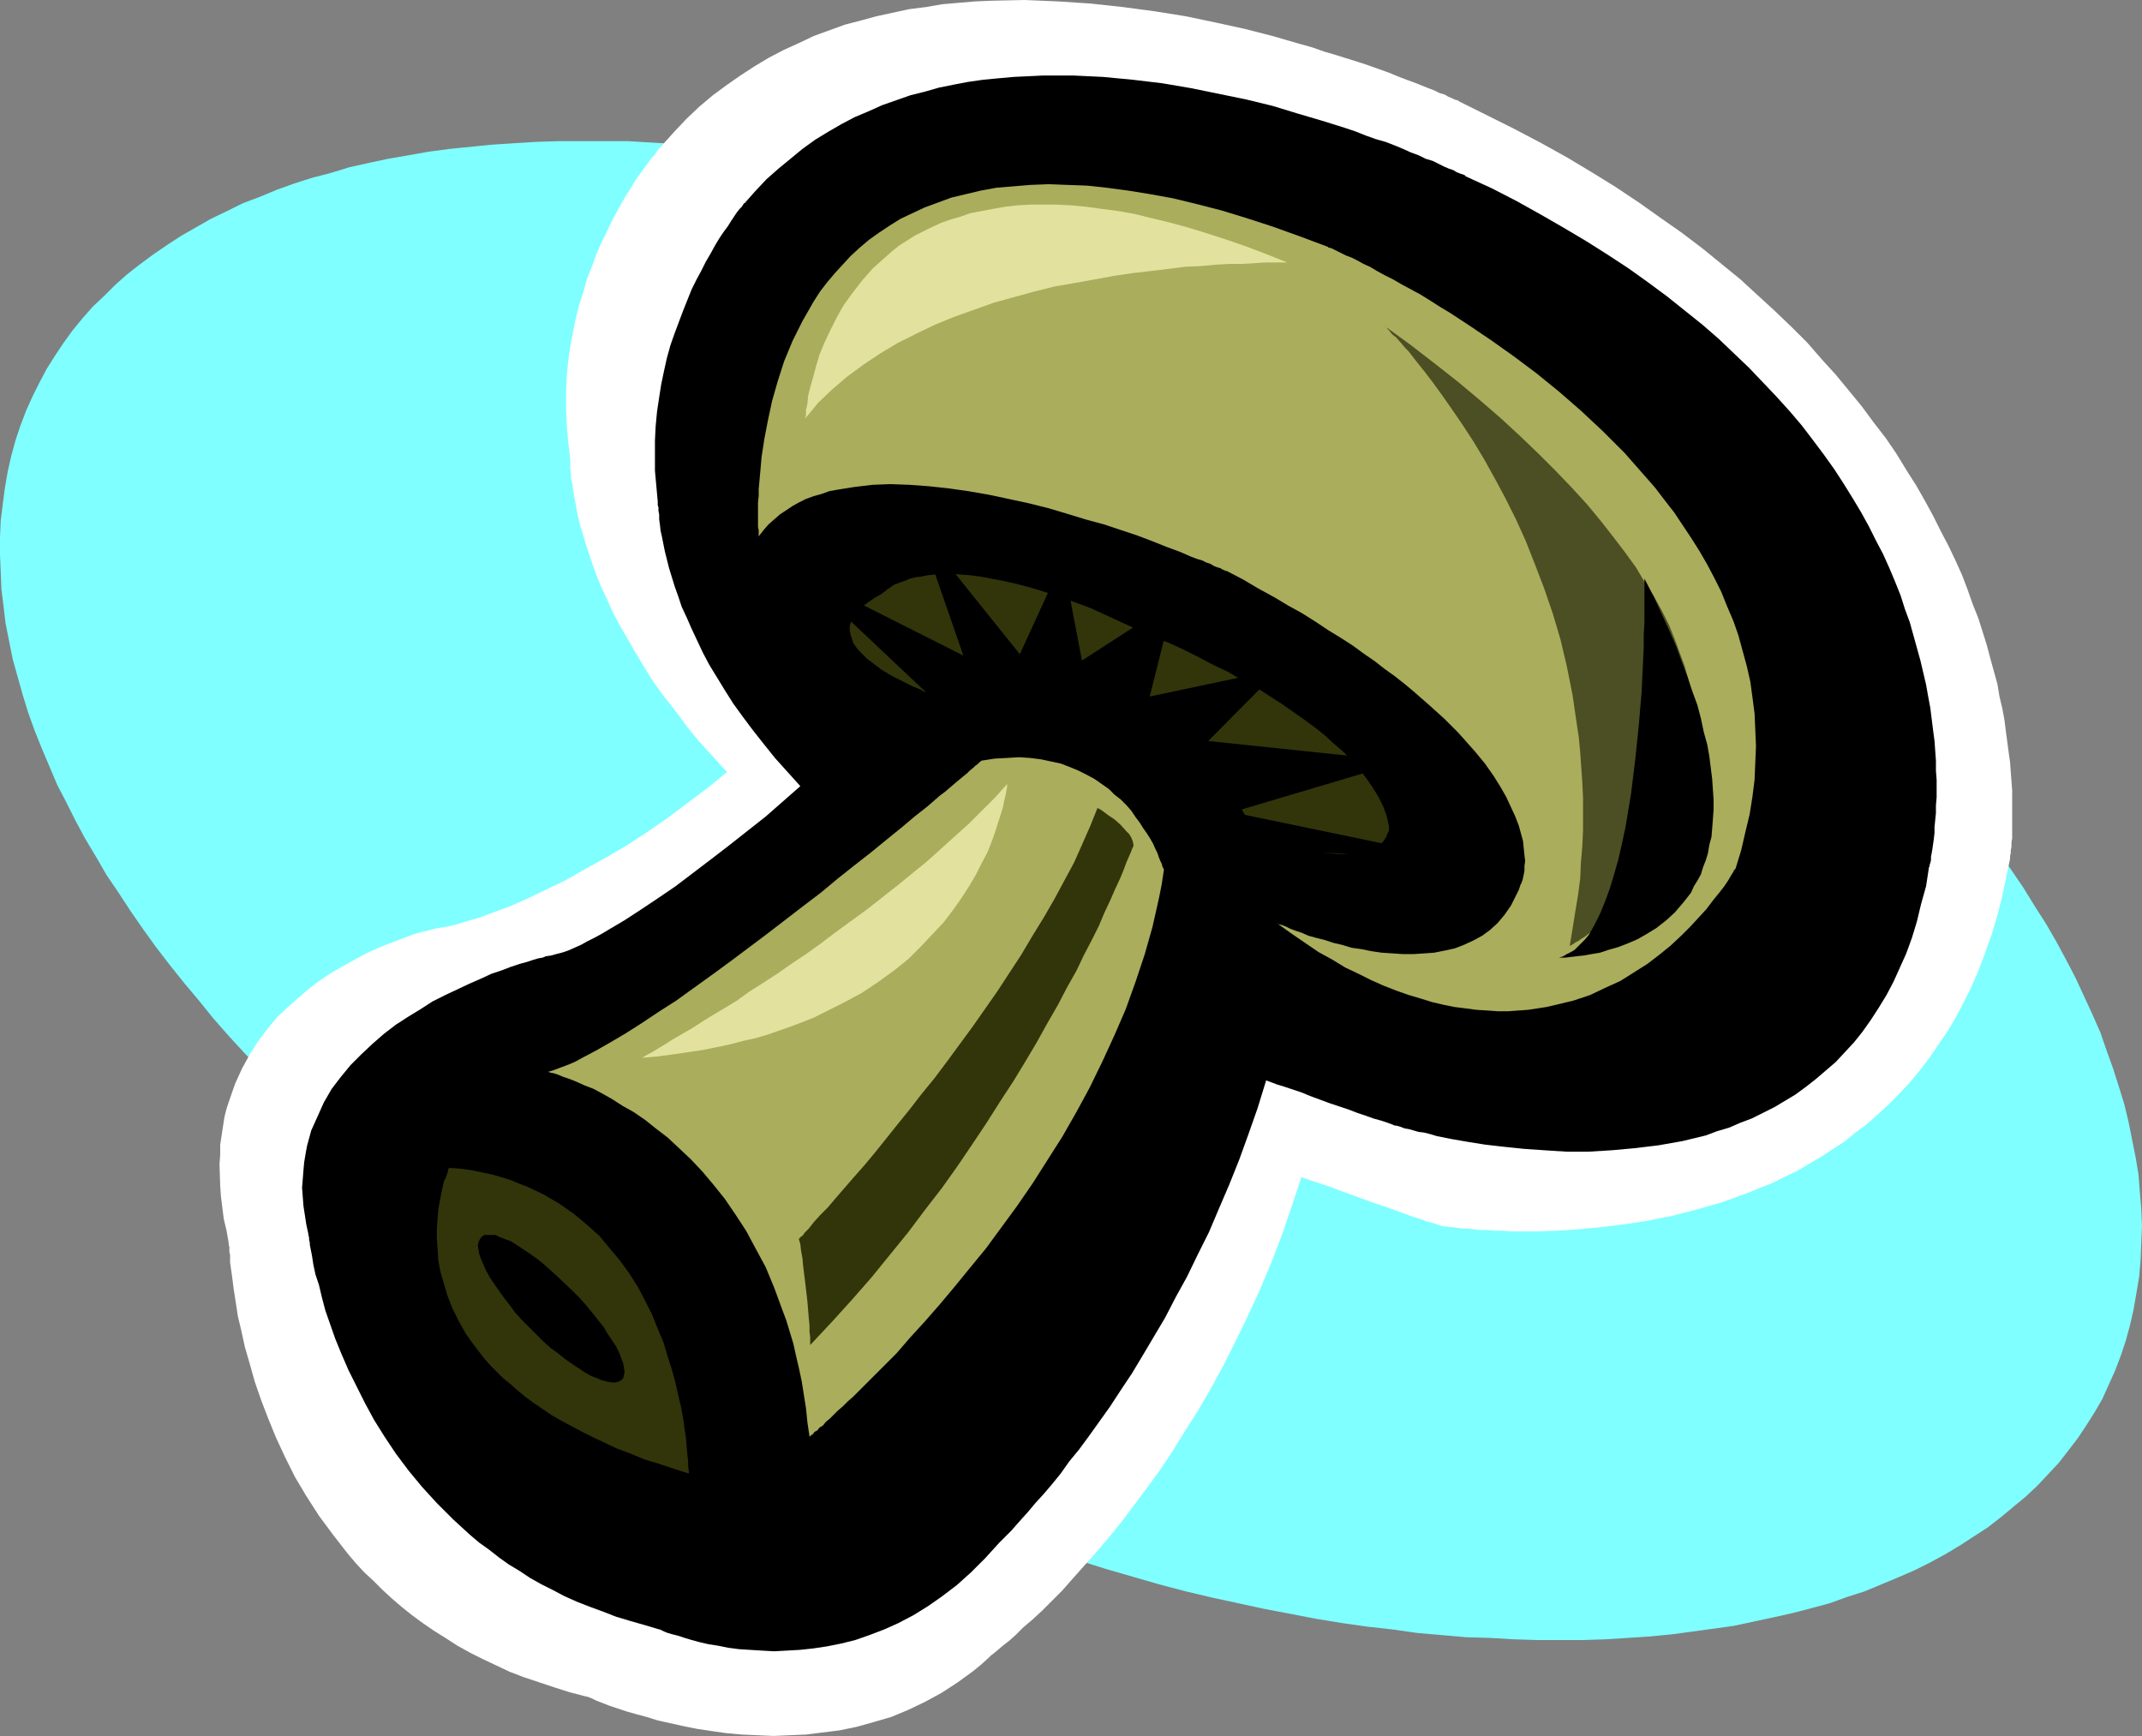
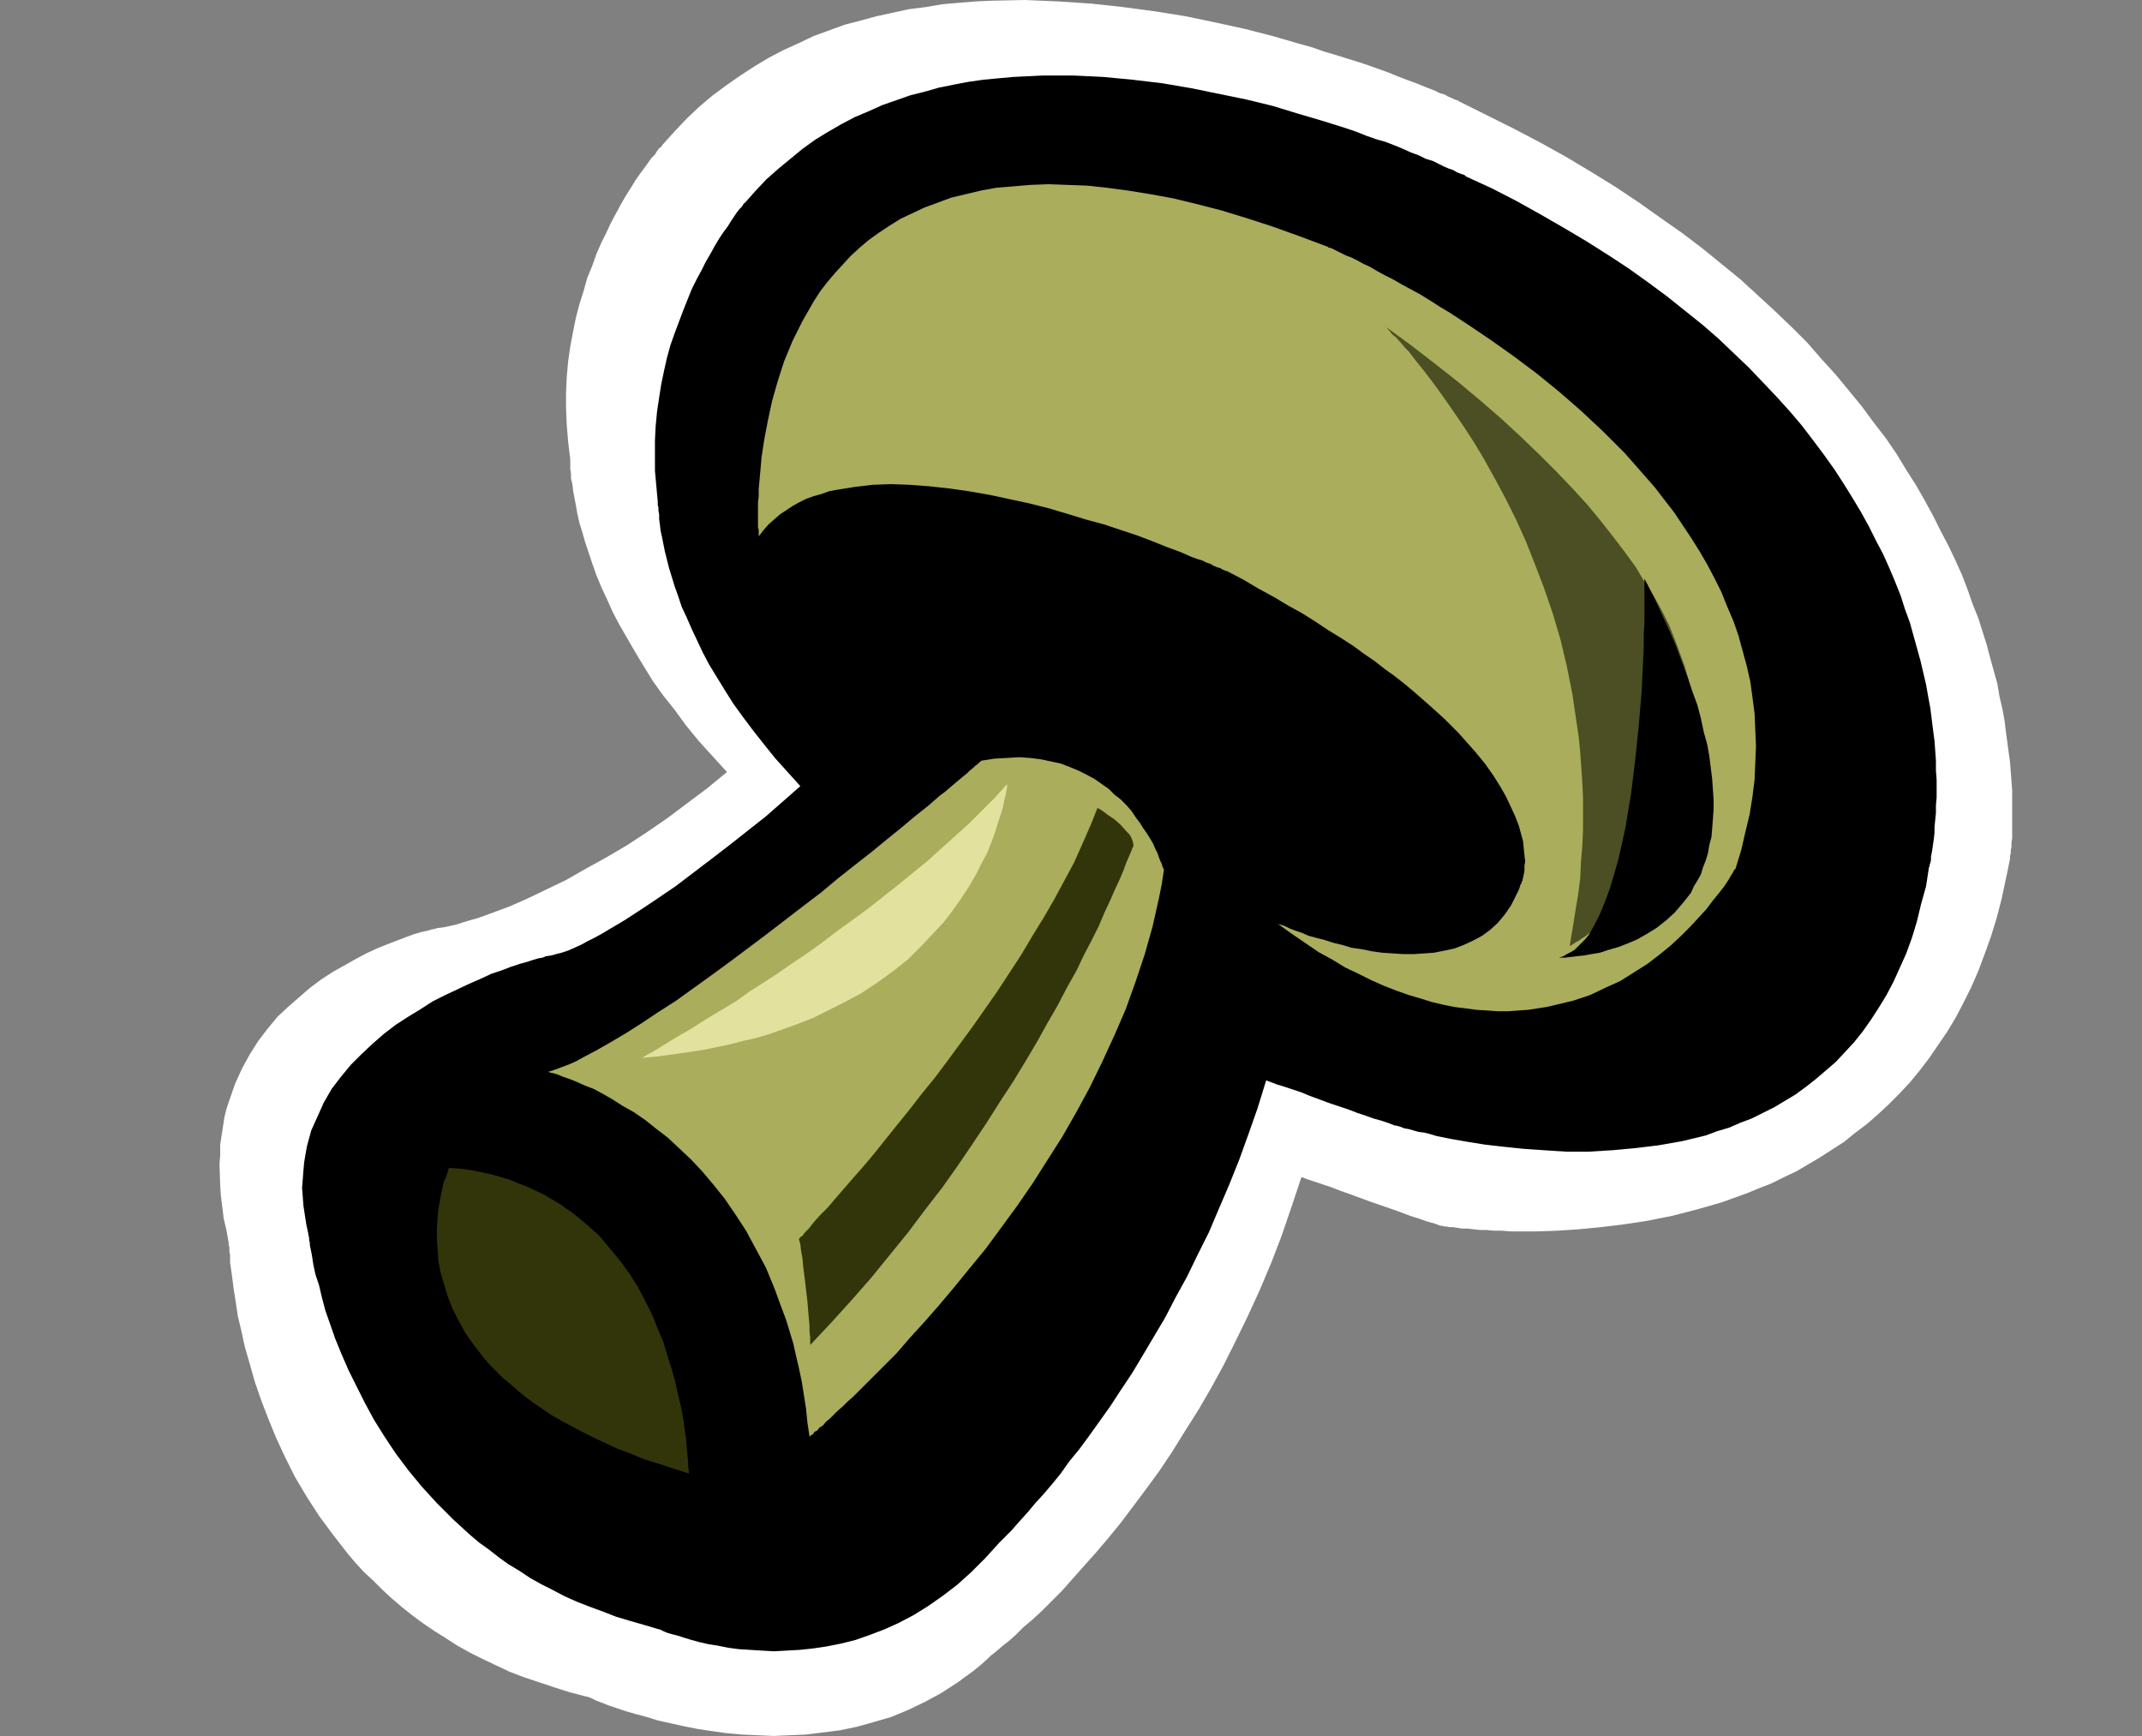
<svg xmlns="http://www.w3.org/2000/svg" xmlns:ns1="http://sodipodi.sourceforge.net/DTD/sodipodi-0.dtd" xmlns:ns2="http://www.inkscape.org/namespaces/inkscape" version="1.0" width="129.766mm" height="105.163mm" id="svg14" ns1:docname="Mushroom 02.wmf">
  <rect width="100%" height="100%" fill="#808080" stroke="none" />
  <ns1:namedview id="namedview14" pagecolor="#ffffff" bordercolor="#000000" borderopacity="0.25" ns2:showpageshadow="2" ns2:pageopacity="0.0" ns2:pagecheckerboard="0" ns2:deskcolor="#d1d1d1" ns2:document-units="mm" />
  <defs id="defs1">
    <pattern id="WMFhbasepattern" patternUnits="userSpaceOnUse" width="6" height="6" x="0" y="0" />
  </defs>
-   <path style="fill:#7fffff;fill-opacity:1;fill-rule:evenodd;stroke:none" d="m 228.017,350.933 6.302,2.262 6.302,2.1 6.302,1.939 6.141,1.939 6.141,1.777 6.141,1.777 6.141,1.616 6.141,1.454 5.979,1.293 5.979,1.293 5.979,1.131 5.818,1.131 5.979,0.969 5.656,0.808 5.818,0.646 5.656,0.808 5.656,0.485 5.494,0.485 5.494,0.162 5.494,0.323 5.333,0.162 h 5.333 5.171 l 5.171,-0.162 5.01,-0.323 5.01,-0.323 5.01,-0.485 4.848,-0.646 4.686,-0.646 4.686,-0.646 4.525,-0.969 4.525,-0.969 4.363,-0.969 4.363,-1.131 4.202,-1.131 4.04,-1.454 4.04,-1.293 3.878,-1.616 3.878,-1.616 3.717,-1.616 3.555,-1.777 3.555,-1.939 3.232,-1.939 3.232,-2.1 3.232,-2.1 2.909,-2.262 2.909,-2.424 2.747,-2.262 2.747,-2.585 2.424,-2.585 2.424,-2.585 2.262,-2.908 2.101,-2.747 1.939,-2.908 1.939,-3.07 1.778,-3.07 1.454,-3.231 1.454,-3.231 1.293,-3.393 1.131,-3.393 0.97,-3.555 0.808,-3.555 0.646,-3.716 0.646,-3.878 0.323,-3.716 0.162,-3.878 0.162,-3.878 -0.162,-4.039 -0.323,-3.878 -0.323,-4.039 -0.646,-3.878 -0.808,-4.039 -0.808,-4.039 -0.97,-4.039 -1.293,-4.201 -1.293,-4.039 -1.454,-4.039 -1.454,-4.201 -1.778,-4.039 -1.939,-4.201 -1.939,-4.201 -2.101,-4.039 -2.262,-4.201 -2.424,-4.201 -2.586,-4.039 -2.586,-4.201 -2.747,-4.039 -2.909,-4.201 -3.07,-4.201 -3.07,-4.039 -3.232,-4.201 -3.394,-4.039 -3.555,-4.039 -3.555,-4.039 -3.717,-4.039 -3.717,-4.039 -4.04,-3.878 -3.878,-4.039 -4.202,-3.878 -4.202,-3.878 -4.202,-3.878 -4.525,-3.878 -4.525,-3.716 -4.525,-3.878 -4.686,-3.716 -4.848,-3.716 -4.848,-3.555 -5.01,-3.716 -5.01,-3.555 -5.01,-3.393 -5.333,-3.555 -5.333,-3.393 -5.171,-3.231 -5.494,-3.393 -5.494,-3.231 -5.656,-3.231 -5.656,-3.07 -5.656,-3.07 -5.818,-3.07 -5.818,-2.908 -11.958,-5.655 -5.979,-2.585 -6.141,-2.747 -6.141,-2.585 -12.443,-4.847 -6.302,-2.262 -6.302,-2.262 -6.302,-2.1 -6.302,-2.1 -6.141,-1.939 -6.302,-1.777 -6.141,-1.616 -6.141,-1.616 -5.979,-1.454 -6.141,-1.454 -5.979,-1.293 -5.818,-1.131 -5.979,-0.969 -5.818,-0.969 -5.818,-0.808 -5.818,-0.808 -5.656,-0.646 -5.656,-0.485 -5.494,-0.485 -5.494,-0.323 -5.333,-0.323 h -5.494 -5.333 -5.171 l -5.01,0.162 -5.171,0.323 -5.01,0.323 -4.848,0.485 -4.848,0.485 -4.848,0.646 -4.525,0.808 -4.686,0.808 -4.525,0.969 -4.363,0.969 -4.202,1.293 -4.363,1.131 -4.04,1.293 -4.04,1.454 -3.878,1.616 -3.878,1.454 -3.555,1.777 -3.717,1.777 -3.394,1.939 -3.394,1.939 -3.232,2.1 -3.07,2.1 -3.07,2.262 -2.909,2.262 -2.747,2.424 -2.586,2.585 -2.586,2.424 -2.424,2.747 -2.262,2.747 -2.101,2.908 -1.939,2.908 -1.939,3.07 -1.616,3.07 -1.616,3.231 -1.454,3.231 -1.293,3.393 -1.131,3.393 -0.97,3.555 -0.808,3.555 -0.646,3.716 -0.485,3.716 L 0.162,119.24 0,123.117 v 3.878 l 0.162,3.878 0.162,4.039 0.485,3.878 0.485,4.039 0.808,4.039 0.808,4.039 1.131,4.039 1.131,4.039 1.293,4.201 1.454,4.039 1.616,4.039 1.778,4.201 1.778,4.201 2.101,4.039 2.101,4.201 2.262,4.201 2.424,4.039 2.424,4.201 2.747,4.039 2.747,4.201 2.909,4.201 2.909,4.039 3.232,4.201 3.232,4.039 3.394,4.039 3.394,4.201 3.555,4.039 3.717,4.039 3.878,3.878 3.878,4.039 4.04,3.878 4.04,3.878 4.202,4.039 4.363,3.878 4.363,3.716 4.525,3.878 9.373,7.432 9.534,7.432 5.01,3.555 5.01,3.555 5.171,3.555 5.171,3.393 5.333,3.393 5.333,3.393 5.494,3.393 5.494,3.231 5.494,3.07 5.818,3.231 5.656,2.908 5.818,3.07 5.818,2.908 5.818,2.908 5.979,2.747 12.12,5.332 6.302,2.585 12.443,4.847 z" id="path1" />
  <path style="fill:#ffffff;fill-opacity:1;fill-rule:evenodd;stroke:none" d="m 333.865,23.105 v -0.162 h -0.323 l -0.485,-0.162 -0.646,-0.323 -0.808,-0.323 -0.808,-0.485 -1.131,-0.323 -1.293,-0.646 -1.293,-0.485 -1.616,-0.646 -1.616,-0.646 -1.778,-0.646 -2.101,-0.808 -1.939,-0.808 -2.262,-0.808 -2.262,-0.808 -2.424,-0.808 -2.586,-0.808 -2.586,-0.808 -2.747,-0.808 -2.747,-0.969 -2.909,-0.808 -6.141,-1.777 -6.302,-1.616 -6.626,-1.454 -6.949,-1.454 L 264.377,2.585 257.105,1.616 249.672,0.808 242.238,0.323 234.643,0 l -7.595,0.162 -3.717,0.162 -3.878,0.323 -3.717,0.323 -3.717,0.646 -3.878,0.485 -3.717,0.808 -3.717,0.808 -3.555,0.969 -3.717,0.969 -3.555,1.293 -3.555,1.293 -3.394,1.616 -3.555,1.616 -3.394,1.777 -3.232,1.939 -3.232,2.1 -3.232,2.262 -3.07,2.262 -3.07,2.585 -2.909,2.747 -2.747,2.908 -2.909,3.231 v 0 l -0.162,0.323 -0.485,0.323 -0.485,0.646 -0.485,0.808 -0.808,0.808 -0.808,1.131 -0.808,1.131 -0.97,1.293 -1.131,1.616 -0.97,1.616 -1.131,1.777 -1.131,1.939 -1.131,2.1 -1.131,2.1 -1.131,2.424 -1.131,2.262 -1.131,2.585 -0.97,2.747 -1.131,2.747 -0.808,2.908 -0.97,3.07 -0.808,3.07 -0.646,3.231 -0.646,3.393 -0.485,3.393 -0.323,3.555 -0.162,3.555 v 3.716 l 0.162,3.716 0.323,3.878 0.485,4.039 v 0.808 0.646 0.808 l 0.162,0.969 v 1.131 l 0.323,1.293 0.162,1.454 0.323,1.777 0.323,1.616 0.323,1.939 0.485,2.1 0.646,2.1 0.646,2.262 0.808,2.424 0.808,2.424 0.97,2.747 1.131,2.747 1.293,2.747 1.293,2.908 1.616,3.07 1.778,3.07 1.778,3.07 1.939,3.231 2.101,3.393 2.424,3.393 2.586,3.231 2.586,3.555 2.909,3.555 3.232,3.555 3.232,3.555 -4.525,3.716 -4.525,3.393 -4.525,3.393 -4.686,3.231 -4.686,3.07 -4.686,2.747 -4.686,2.585 -4.525,2.585 -4.363,2.1 -4.363,2.1 -4.04,1.777 -3.878,1.454 -1.778,0.646 -1.778,0.646 -1.778,0.485 -1.616,0.485 -1.454,0.485 -1.454,0.323 -1.454,0.323 -1.293,0.162 v 0 h -0.162 l -0.485,0.162 -0.808,0.162 -1.131,0.323 -1.454,0.323 -1.616,0.485 -1.778,0.646 -2.101,0.808 -2.101,0.808 -2.424,0.969 -2.424,1.131 -2.424,1.293 -2.586,1.454 -2.586,1.454 -2.747,1.777 -2.586,1.939 -2.424,2.1 -2.586,2.262 -2.424,2.262 -2.262,2.747 -2.101,2.747 -1.939,3.07 -1.778,3.231 -1.616,3.555 -1.293,3.716 -0.646,1.939 -0.485,1.939 -0.646,4.201 -0.323,2.1 v 2.262 l -0.162,2.262 0.162,4.847 0.162,2.424 0.323,2.585 0.323,2.585 0.646,2.747 0.485,2.747 v 0.485 l 0.162,0.485 v 0.485 0.646 l 0.162,0.646 v 0.969 0.808 l 0.162,1.131 0.162,1.131 0.162,1.131 0.323,2.585 0.485,3.07 0.485,3.231 0.808,3.393 0.808,3.716 1.131,3.878 1.131,4.039 1.454,4.201 1.616,4.201 1.778,4.362 2.101,4.524 2.262,4.524 2.586,4.362 2.909,4.524 3.232,4.362 3.394,4.362 1.778,2.1 1.939,2.1 2.101,1.939 2.101,2.1 2.101,1.939 2.262,1.939 2.424,1.939 2.424,1.777 2.586,1.777 2.586,1.616 2.747,1.777 2.909,1.616 2.909,1.454 3.07,1.454 3.07,1.454 3.394,1.293 3.394,1.131 3.394,1.131 3.555,1.131 3.717,0.969 h 0.162 v 0 l 0.485,0.162 0.808,0.323 0.97,0.485 1.293,0.485 1.616,0.646 1.939,0.646 1.939,0.646 2.262,0.646 2.424,0.646 2.586,0.808 2.909,0.646 2.909,0.646 3.232,0.646 3.232,0.485 3.394,0.485 3.555,0.323 3.555,0.162 3.717,0.162 3.717,-0.162 3.717,-0.162 3.878,-0.485 3.878,-0.485 3.878,-0.808 4.04,-1.131 3.878,-1.131 3.878,-1.616 3.717,-1.777 3.878,-2.1 3.717,-2.424 3.555,-2.585 1.778,-1.454 1.778,-1.616 v 0 l 0.162,-0.162 0.323,-0.323 0.646,-0.485 0.97,-0.808 1.131,-0.969 1.454,-1.131 1.454,-1.293 1.778,-1.777 2.101,-1.777 2.101,-1.939 2.262,-2.262 2.424,-2.424 2.424,-2.747 2.586,-2.908 2.747,-3.07 2.747,-3.231 2.909,-3.555 2.909,-3.878 2.909,-3.878 3.07,-4.201 2.909,-4.362 2.909,-4.686 3.07,-4.847 2.909,-5.009 2.909,-5.332 2.747,-5.493 2.747,-5.655 2.747,-5.978 2.586,-6.14 2.424,-6.301 2.262,-6.624 2.262,-6.786 1.293,0.485 1.454,0.485 1.939,0.646 1.939,0.646 2.101,0.808 2.262,0.808 4.848,1.777 4.686,1.616 2.262,0.808 2.101,0.808 2.101,0.646 1.778,0.646 1.778,0.485 1.293,0.485 h 0.162 0.162 l 0.485,0.162 h 0.485 l 0.808,0.162 h 0.808 l 0.97,0.162 1.131,0.162 h 1.131 l 1.454,0.162 1.454,0.162 h 1.454 l 1.778,0.162 h 1.778 l 1.939,0.162 h 6.141 l 4.686,-0.162 4.848,-0.323 5.01,-0.485 5.333,-0.646 5.333,-0.808 5.656,-1.131 5.656,-1.454 5.656,-1.616 5.818,-2.1 2.747,-1.131 2.909,-1.131 2.909,-1.454 2.747,-1.293 2.747,-1.616 2.747,-1.616 2.747,-1.777 2.747,-1.777 2.586,-2.1 2.586,-1.939 2.586,-2.262 2.424,-2.262 2.424,-2.424 2.424,-2.585 2.262,-2.747 2.101,-2.747 2.101,-3.07 2.101,-3.07 1.939,-3.231 1.778,-3.393 1.778,-3.555 1.616,-3.716 1.454,-3.878 1.454,-4.039 1.293,-4.201 1.131,-4.362 0.97,-4.524 0.97,-4.686 v -0.162 -0.162 -0.323 l 0.162,-0.646 v -0.646 l 0.162,-0.808 v -0.969 l 0.162,-0.969 v -1.293 -1.293 -1.454 -3.231 -1.777 -1.939 l -0.162,-2.1 -0.162,-2.1 -0.162,-2.262 -0.323,-2.262 -0.323,-2.424 -0.323,-2.424 -0.323,-2.585 -0.485,-2.585 -0.646,-2.747 -0.485,-2.908 -1.616,-5.817 -0.808,-3.07 -0.97,-3.07 -0.97,-3.07 -1.293,-3.231 -1.131,-3.231 -1.293,-3.393 -1.454,-3.231 -1.616,-3.393 -1.778,-3.393 -1.778,-3.555 -1.939,-3.555 -1.939,-3.393 -2.262,-3.555 -2.262,-3.716 -2.424,-3.555 -2.747,-3.555 -2.747,-3.716 -2.909,-3.555 -3.07,-3.716 -3.232,-3.555 -3.232,-3.716 -3.555,-3.555 -3.878,-3.716 -3.878,-3.555 -4.04,-3.716 -4.363,-3.555 -4.363,-3.555 -4.686,-3.555 -4.848,-3.393 -5.01,-3.555 -5.333,-3.555 -5.494,-3.393 -5.656,-3.393 -5.818,-3.231 -6.141,-3.231 -6.464,-3.231 z" id="path2" />
  <path style="fill:#000000;fill-opacity:1;fill-rule:evenodd;stroke:none" d="m 335.643,40.393 -0.162,-0.162 -0.162,-0.162 -0.485,-0.162 -0.485,-0.162 -0.808,-0.323 -0.808,-0.485 -0.97,-0.323 -1.131,-0.485 -1.293,-0.646 -1.293,-0.646 -1.616,-0.485 -1.616,-0.808 -1.778,-0.646 -1.778,-0.808 -1.939,-0.808 -2.101,-0.808 -2.262,-0.646 -2.262,-0.808 -2.424,-0.969 -2.424,-0.808 -5.171,-1.616 -5.494,-1.616 -5.818,-1.777 -5.979,-1.454 -6.302,-1.293 -6.302,-1.293 -6.626,-1.131 -6.787,-0.808 -6.787,-0.646 -6.787,-0.323 h -6.949 l -6.787,0.323 -3.555,0.323 -3.394,0.323 -3.394,0.485 -3.394,0.646 -3.232,0.646 -3.394,0.969 -3.232,0.808 -3.232,1.131 -3.232,1.131 -3.232,1.454 -3.07,1.293 -3.07,1.616 -3.07,1.777 -2.909,1.777 -2.909,2.1 -2.747,2.262 -2.747,2.262 -2.747,2.424 -2.586,2.747 -2.424,2.747 h -0.162 l -0.162,0.323 -0.323,0.485 -0.485,0.485 -0.646,0.808 -0.646,0.969 -0.646,0.969 -0.808,1.293 -0.97,1.293 -0.97,1.454 -0.97,1.616 -0.97,1.777 -1.131,1.939 -0.97,1.939 -1.131,2.1 -1.131,2.262 -0.97,2.424 -0.97,2.424 -0.97,2.585 -0.97,2.585 -0.97,2.747 -0.808,2.908 -0.646,2.908 -0.646,3.07 -0.485,3.07 -0.485,3.231 -0.323,3.393 -0.162,3.231 v 3.393 3.555 l 0.323,3.555 0.323,3.555 v 0.808 l 0.162,0.485 v 0.808 l 0.162,0.808 v 1.131 l 0.162,1.131 0.162,1.454 0.323,1.454 0.323,1.616 0.323,1.616 0.485,1.939 0.485,1.939 0.646,2.1 0.646,2.1 0.808,2.262 0.808,2.424 1.131,2.424 1.131,2.585 1.293,2.747 1.293,2.747 1.454,2.747 1.778,2.908 1.778,2.908 1.939,3.07 2.101,2.908 2.424,3.231 2.424,3.07 2.586,3.231 2.909,3.231 2.909,3.231 -7.918,6.948 -8.403,6.624 -4.202,3.231 -4.04,3.07 -4.04,3.07 -4.04,2.747 -3.878,2.585 -3.717,2.424 -3.555,2.1 -1.616,0.969 -1.778,0.969 -1.616,0.808 -1.454,0.808 -1.454,0.646 -1.454,0.646 -1.454,0.485 -1.293,0.323 -1.131,0.323 -1.131,0.162 h -0.162 l -0.162,0.162 h -0.162 l -0.323,0.162 -0.97,0.162 -1.131,0.323 -1.454,0.485 -1.778,0.485 -1.939,0.646 -2.101,0.808 -2.424,0.808 -2.424,1.131 -2.586,1.131 -2.747,1.293 -2.747,1.293 -2.909,1.454 -2.747,1.777 -2.909,1.777 -2.747,1.777 -2.747,2.1 -2.586,2.262 -2.586,2.424 -2.424,2.424 -2.262,2.747 -2.101,2.747 -1.778,3.07 -1.454,3.231 -1.454,3.231 -0.485,1.777 -0.485,1.777 -0.323,1.777 -0.323,1.939 -0.162,1.777 -0.162,2.1 -0.162,1.939 0.162,2.1 0.162,2.1 0.323,2.1 0.323,2.1 0.485,2.262 v 0.162 l 0.162,0.646 v 0.485 l 0.162,0.646 v 0.485 l 0.162,0.808 0.323,1.616 0.323,2.1 0.485,2.262 0.808,2.424 0.646,2.747 0.808,3.07 1.131,3.231 1.131,3.231 1.454,3.555 1.616,3.716 1.778,3.555 1.939,3.878 2.101,3.878 2.424,3.878 2.586,3.878 2.909,3.878 3.07,3.716 3.394,3.716 3.717,3.716 3.878,3.555 2.101,1.777 2.262,1.616 2.262,1.777 2.262,1.616 2.424,1.454 2.424,1.616 2.586,1.454 2.586,1.293 2.747,1.454 2.909,1.293 2.909,1.131 3.07,1.131 2.909,1.131 3.232,0.969 3.394,0.969 3.232,0.969 h 0.162 l 0.323,0.162 0.646,0.323 0.808,0.323 1.131,0.323 1.293,0.323 1.454,0.485 1.616,0.485 1.778,0.485 2.101,0.485 2.101,0.323 2.424,0.485 2.424,0.323 2.586,0.162 2.586,0.162 2.909,0.162 2.909,-0.162 2.909,-0.162 3.07,-0.323 3.232,-0.485 3.232,-0.646 3.232,-0.808 3.232,-1.131 3.394,-1.293 3.232,-1.454 3.394,-1.777 3.394,-2.1 3.232,-2.262 3.394,-2.585 3.232,-2.908 3.232,-3.231 1.616,-1.777 1.616,-1.777 0.162,-0.162 0.323,-0.323 0.485,-0.485 0.808,-0.808 0.97,-0.969 1.131,-1.293 1.293,-1.454 1.454,-1.616 1.616,-1.939 1.778,-1.939 1.939,-2.262 2.101,-2.585 1.939,-2.747 2.262,-2.747 2.262,-3.07 2.424,-3.393 2.424,-3.393 2.424,-3.716 2.586,-3.878 2.424,-4.039 2.586,-4.362 2.586,-4.362 2.424,-4.686 2.586,-4.686 2.424,-5.009 2.586,-5.17 2.262,-5.332 2.424,-5.655 2.262,-5.655 2.101,-5.817 2.101,-5.978 1.939,-6.301 1.293,0.485 1.293,0.485 1.616,0.485 1.939,0.646 1.939,0.646 1.939,0.808 4.363,1.616 4.363,1.454 2.101,0.808 1.939,0.646 1.778,0.646 1.778,0.485 1.454,0.485 1.293,0.485 v 0 l 0.323,0.162 h 0.323 l 0.646,0.162 0.485,0.162 0.808,0.323 0.97,0.162 1.131,0.323 1.131,0.323 1.293,0.162 1.293,0.323 1.616,0.485 1.616,0.323 1.616,0.323 3.717,0.646 4.04,0.646 4.202,0.485 4.686,0.485 4.686,0.323 5.01,0.323 h 5.171 l 5.333,-0.323 5.333,-0.485 5.333,-0.646 5.494,-0.969 5.333,-1.293 2.586,-0.969 2.747,-0.808 2.586,-1.131 2.586,-0.969 2.586,-1.293 2.586,-1.293 2.424,-1.454 2.424,-1.454 2.424,-1.777 2.262,-1.777 2.262,-1.939 2.262,-1.939 2.101,-2.262 2.101,-2.262 1.939,-2.424 1.939,-2.747 1.778,-2.747 1.778,-2.908 1.616,-3.07 1.454,-3.231 1.454,-3.231 1.293,-3.555 1.131,-3.716 0.97,-4.039 1.131,-4.039 0.646,-4.201 v -0.162 l 0.162,-0.162 v -0.323 l 0.162,-0.485 0.162,-0.646 v -0.808 l 0.162,-0.808 0.162,-0.969 0.162,-1.131 0.162,-1.131 0.162,-1.454 v -1.293 l 0.162,-1.616 0.162,-1.616 v -1.777 l 0.162,-1.777 v -4.039 l -0.162,-2.1 v -2.262 l -0.162,-2.262 -0.162,-2.262 -0.323,-2.424 -0.323,-2.585 -0.323,-2.585 -0.485,-2.585 -0.485,-2.747 -0.646,-2.747 -0.646,-2.747 -0.808,-2.908 -0.808,-2.908 -0.808,-2.908 -1.131,-3.07 -0.97,-3.07 -1.293,-3.231 -1.293,-3.07 -1.454,-3.231 -1.616,-3.07 -1.616,-3.231 -1.778,-3.231 -1.939,-3.231 -2.101,-3.393 -2.101,-3.231 -2.424,-3.393 -2.424,-3.231 -2.586,-3.393 -2.747,-3.231 -3.07,-3.393 -3.07,-3.231 -3.232,-3.393 -3.394,-3.231 -3.555,-3.393 -3.717,-3.231 -4.04,-3.231 -4.04,-3.231 -4.363,-3.231 -4.525,-3.231 -4.686,-3.07 -4.848,-3.07 -5.171,-3.07 -5.333,-3.07 -5.494,-3.07 -5.656,-2.908 z" id="path3" />
  <path style="fill:#aaad5b;fill-opacity:1;fill-rule:evenodd;stroke:none" d="m 224.624,174.174 v 0.162 h -0.162 l -0.323,0.323 -0.323,0.323 -0.485,0.323 -0.485,0.485 -0.808,0.646 -0.646,0.646 -0.808,0.646 -0.97,0.808 -0.97,0.808 -1.131,0.969 -1.131,0.969 -1.293,0.969 -2.586,2.262 -3.07,2.424 -3.07,2.585 -3.394,2.747 -3.555,2.908 -3.717,2.908 -3.878,3.07 -3.878,3.231 -4.04,3.07 -8.403,6.463 -8.403,6.301 -4.202,3.07 -4.04,2.908 -4.04,2.908 -4.04,2.585 -3.878,2.585 -3.555,2.262 -3.555,2.1 -3.394,1.939 -3.07,1.616 -1.454,0.808 -1.454,0.646 -1.293,0.485 -1.293,0.485 -1.293,0.485 -1.131,0.323 h 0.162 l 0.485,0.162 0.808,0.162 0.97,0.323 1.131,0.485 1.454,0.485 1.616,0.646 1.778,0.808 2.101,0.808 2.101,1.131 2.262,1.293 2.262,1.454 2.586,1.454 2.586,1.777 2.424,1.939 2.747,2.1 2.586,2.424 2.747,2.585 2.586,2.747 2.586,3.07 2.586,3.231 2.424,3.555 2.424,3.716 2.262,4.201 2.262,4.201 1.939,4.686 1.778,4.847 0.97,2.585 1.616,5.332 0.646,2.908 0.646,2.747 0.646,3.07 0.485,3.07 0.485,3.07 0.323,3.231 0.485,3.231 v 0 l 0.162,-0.162 0.162,-0.162 0.485,-0.323 0.323,-0.485 0.646,-0.323 0.485,-0.646 0.808,-0.485 0.646,-0.808 0.97,-0.808 0.808,-0.808 0.97,-0.969 1.131,-0.969 1.131,-1.131 1.293,-1.131 1.131,-1.131 2.747,-2.747 2.909,-2.908 3.07,-3.07 3.07,-3.555 3.394,-3.716 3.394,-3.878 3.394,-4.039 3.555,-4.362 3.717,-4.524 3.555,-4.847 3.555,-4.847 3.555,-5.17 3.394,-5.332 3.394,-5.332 3.232,-5.655 3.07,-5.655 2.909,-5.978 2.747,-5.978 2.586,-5.978 2.262,-6.301 2.101,-6.301 1.778,-6.301 1.454,-6.463 0.646,-3.231 0.485,-3.231 v -0.162 l -0.162,-0.323 -0.162,-0.323 -0.162,-0.646 -0.323,-0.646 -0.323,-0.808 -0.323,-0.969 -0.485,-0.969 -0.485,-1.131 -0.646,-1.131 -0.808,-1.293 -0.808,-1.131 -0.808,-1.293 -0.97,-1.293 -0.97,-1.454 -1.131,-1.293 -1.293,-1.293 -1.454,-1.131 -1.293,-1.293 -1.616,-1.131 -1.616,-1.131 -1.778,-0.969 -1.939,-0.969 -1.939,-0.808 -2.101,-0.808 -2.262,-0.485 -2.262,-0.485 -2.586,-0.323 -2.424,-0.162 -2.747,0.162 -2.909,0.162 z" id="path4" />
  <path style="fill:#aaad5b;fill-opacity:1;fill-rule:evenodd;stroke:none" d="m 292.334,211.335 0.162,0.162 0.485,0.162 0.646,0.162 0.808,0.323 0.97,0.485 1.293,0.485 1.454,0.485 1.454,0.646 1.778,0.485 1.939,0.485 1.939,0.646 2.101,0.485 2.101,0.646 2.262,0.323 2.424,0.485 2.262,0.323 2.424,0.162 2.424,0.162 h 2.424 l 2.424,-0.162 2.262,-0.162 2.424,-0.485 2.262,-0.485 2.101,-0.808 2.101,-0.969 2.101,-1.131 1.778,-1.293 1.778,-1.616 1.616,-1.939 1.454,-2.1 1.131,-2.262 0.646,-1.293 0.485,-1.454 h 0.162 v -0.323 l 0.162,-0.323 0.162,-0.646 0.162,-0.808 0.162,-0.808 v -1.131 l 0.162,-1.131 -0.162,-1.293 -0.162,-1.616 -0.162,-1.616 -0.485,-1.777 -0.485,-1.777 -0.808,-2.1 -0.97,-2.1 -1.131,-2.424 -1.293,-2.262 -1.616,-2.585 -1.939,-2.747 -2.262,-2.747 -1.293,-1.454 -1.293,-1.454 -1.293,-1.454 -1.454,-1.454 -1.616,-1.616 -1.778,-1.616 -1.616,-1.454 -3.878,-3.393 -1.939,-1.616 -2.262,-1.777 -2.262,-1.616 -2.262,-1.777 -2.586,-1.777 -2.424,-1.777 -2.747,-1.777 -2.909,-1.777 -2.909,-1.939 -3.07,-1.939 -3.232,-1.777 -3.232,-1.939 -3.555,-1.939 -3.555,-2.1 -3.717,-1.939 v 0 h -0.323 l -0.162,-0.162 -0.485,-0.162 -0.485,-0.323 -0.646,-0.162 -0.808,-0.323 -0.808,-0.485 -0.97,-0.323 -0.97,-0.485 -1.131,-0.323 -1.293,-0.485 -2.586,-1.131 -3.07,-1.131 -3.232,-1.293 -3.394,-1.293 -3.878,-1.293 -3.878,-1.293 -4.202,-1.131 -4.202,-1.293 -4.363,-1.293 -4.525,-1.131 -4.525,-0.969 -4.525,-0.969 -4.686,-0.808 -4.525,-0.646 -4.525,-0.485 -4.363,-0.323 -4.363,-0.162 -4.202,0.162 -4.04,0.485 -4.04,0.646 -1.778,0.323 -1.778,0.646 -1.778,0.485 -1.778,0.646 -1.616,0.808 -1.454,0.808 -1.454,0.969 -1.454,0.969 -1.293,1.131 -1.293,1.131 -1.131,1.293 -1.131,1.454 v -0.485 -0.323 -0.646 l -0.162,-0.646 v -5.655 l 0.162,-1.454 v -1.616 l 0.162,-1.777 0.162,-1.777 0.162,-1.777 0.162,-1.939 0.646,-4.201 0.808,-4.201 0.97,-4.524 1.293,-4.524 1.454,-4.524 1.939,-4.686 1.131,-2.262 1.131,-2.262 1.293,-2.262 1.293,-2.262 1.454,-2.262 1.616,-2.1 1.778,-2.1 1.778,-1.939 1.778,-1.939 2.101,-1.939 2.101,-1.777 2.262,-1.616 2.424,-1.616 2.586,-1.616 2.747,-1.293 2.747,-1.293 3.07,-1.131 3.07,-1.131 3.394,-0.808 3.394,-0.808 3.555,-0.646 3.878,-0.323 3.878,-0.323 4.202,-0.162 4.202,0.162 4.525,0.162 4.525,0.485 4.848,0.646 5.01,0.808 5.333,0.969 5.333,1.293 5.656,1.454 5.818,1.777 5.979,1.939 6.302,2.262 6.464,2.424 v 0.162 h 0.323 l 0.485,0.162 0.646,0.323 0.646,0.323 0.97,0.485 0.97,0.485 1.293,0.485 1.293,0.646 1.454,0.808 1.454,0.646 1.616,0.969 1.778,0.969 1.939,0.969 1.939,1.131 2.101,1.131 2.101,1.131 2.101,1.293 2.262,1.454 2.424,1.454 4.686,3.07 5.01,3.393 5.01,3.555 5.171,3.878 5.171,4.201 5.01,4.362 5.01,4.686 5.01,5.009 4.686,5.332 2.262,2.585 2.101,2.747 2.262,2.908 1.939,2.908 1.939,2.908 1.939,3.07 1.778,3.07 1.616,3.07 1.616,3.231 1.293,3.231 1.454,3.393 1.131,3.231 0.97,3.555 0.97,3.555 0.808,3.555 0.485,3.555 0.485,3.716 0.162,3.716 0.162,3.716 -0.162,3.878 -0.162,3.878 -0.485,3.878 -0.646,4.039 -0.97,4.039 -0.97,4.201 -1.293,4.201 v 0 l -0.162,0.162 -0.162,0.162 -0.162,0.323 -0.162,0.323 -0.323,0.485 -0.646,1.131 -0.97,1.454 -1.131,1.454 -1.454,1.777 -1.454,1.939 -1.778,1.939 -1.939,2.1 -2.101,2.1 -2.424,2.262 -2.586,2.1 -2.747,2.1 -3.07,1.939 -3.07,1.939 -3.555,1.616 -3.394,1.616 -3.878,1.293 -4.04,0.969 -2.101,0.485 -2.101,0.323 -2.101,0.323 -2.262,0.162 -2.262,0.162 h -2.424 l -2.262,-0.162 -2.586,-0.162 -2.424,-0.323 -2.586,-0.323 -2.424,-0.485 -2.747,-0.646 -2.586,-0.808 -2.747,-0.808 -2.747,-0.969 -2.909,-1.131 -2.909,-1.293 -2.909,-1.454 -3.07,-1.454 -2.909,-1.777 -3.232,-1.777 -3.07,-2.1 -3.07,-2.1 z" id="path5" />
  <path style="fill:#32350a;fill-opacity:1;fill-rule:evenodd;stroke:none" d="m 157.721,337.361 v -0.646 l -0.162,-0.969 v -1.131 l -0.162,-1.454 -0.162,-1.777 -0.162,-2.1 -0.323,-2.1 -0.323,-2.424 -0.485,-2.585 -0.646,-2.747 -0.646,-2.908 -0.808,-2.908 -0.97,-3.07 -0.97,-3.231 -1.293,-3.07 -1.293,-3.231 -1.616,-3.231 -1.616,-3.07 -1.939,-3.07 -2.101,-2.908 -2.424,-2.908 -2.424,-2.908 -2.909,-2.585 -2.909,-2.424 -3.232,-2.262 -3.555,-2.1 -3.717,-1.777 -2.101,-0.808 -1.939,-0.808 -2.101,-0.646 -2.262,-0.646 -4.686,-0.969 -2.424,-0.323 -2.424,-0.162 h -0.162 l -0.162,0.485 -0.162,0.646 -0.323,0.969 -0.485,0.969 -0.323,1.454 -0.323,1.454 -0.323,1.777 -0.323,1.777 -0.162,2.1 -0.162,2.262 v 2.262 l 0.162,2.424 0.162,2.585 0.485,2.585 0.808,2.747 0.808,2.747 1.131,2.908 1.454,2.908 1.616,2.908 2.101,2.908 2.262,2.908 1.293,1.454 1.454,1.454 1.454,1.454 1.616,1.293 1.616,1.454 1.778,1.454 1.939,1.454 1.939,1.293 2.101,1.454 2.262,1.293 2.424,1.293 2.424,1.293 2.586,1.293 2.747,1.293 2.747,1.293 3.07,1.131 3.07,1.293 3.232,0.969 3.394,1.131 z" id="path6" />
  <path style="fill:#e2e29e;fill-opacity:1;fill-rule:evenodd;stroke:none" d="m 146.894,242.195 h 0.162 v -0.162 h 0.323 l 0.162,-0.162 0.808,-0.485 0.97,-0.485 1.293,-0.808 1.616,-0.969 1.778,-1.131 1.939,-1.131 2.262,-1.293 2.262,-1.454 2.586,-1.616 2.747,-1.616 2.909,-1.777 2.909,-2.1 3.07,-1.939 3.232,-2.1 3.232,-2.262 3.394,-2.262 3.394,-2.424 3.394,-2.585 7.11,-5.17 6.787,-5.332 6.949,-5.655 3.232,-2.908 3.232,-2.908 3.232,-2.908 3.07,-3.07 2.909,-2.908 2.747,-3.07 v 0.162 0.485 l -0.162,0.808 -0.162,0.969 -0.323,1.293 -0.323,1.616 -0.485,1.616 -0.646,1.939 -0.646,2.1 -0.808,2.262 -0.97,2.424 -1.293,2.424 -1.293,2.585 -1.616,2.747 -1.778,2.747 -1.939,2.747 -2.101,2.747 -2.586,2.747 -2.586,2.747 -2.909,2.908 -3.232,2.585 -3.555,2.585 -3.878,2.585 -2.101,1.131 -2.101,1.131 -2.262,1.131 -2.262,1.131 -2.262,1.131 -2.424,0.969 -2.586,0.969 -2.747,0.969 -2.747,0.969 -2.747,0.808 -2.909,0.646 -3.07,0.808 -3.07,0.646 -3.232,0.646 -3.232,0.485 -3.394,0.485 -3.555,0.485 z" id="path7" />
-   <path style="fill:#32350a;fill-opacity:1;fill-rule:evenodd;stroke:none" d="m 213.797,158.986 h -0.162 -0.323 l -0.323,-0.162 -0.646,-0.323 -0.808,-0.162 -0.808,-0.485 -1.939,-0.808 -2.262,-1.131 -2.262,-1.131 -2.424,-1.454 -2.101,-1.616 -1.131,-0.808 -0.97,-0.969 -0.808,-0.808 -0.808,-0.969 -0.646,-0.969 -0.323,-0.969 -0.323,-0.969 -0.162,-0.969 v -0.969 l 0.323,-1.131 0.485,-0.969 0.808,-0.969 0.97,-1.131 1.293,-0.969 1.616,-1.131 1.939,-1.131 v 0 l 0.162,-0.162 0.162,-0.162 0.323,-0.162 0.323,-0.323 0.485,-0.323 0.485,-0.323 0.646,-0.485 0.808,-0.323 0.808,-0.323 0.97,-0.323 1.131,-0.485 1.293,-0.323 1.293,-0.162 1.616,-0.323 1.616,-0.162 h 1.616 l 1.939,-0.162 2.101,0.162 2.262,0.162 2.424,0.323 2.586,0.485 2.586,0.485 2.909,0.646 3.07,0.808 3.232,0.969 3.555,1.131 3.555,1.293 3.878,1.454 3.878,1.777 4.202,1.939 4.525,2.1 h 0.162 l 0.323,0.162 0.808,0.323 0.97,0.323 1.131,0.646 1.454,0.485 1.454,0.646 1.778,0.808 1.939,0.969 1.939,0.969 2.101,1.131 2.262,1.131 2.424,1.131 2.424,1.454 5.01,2.747 5.01,3.231 4.848,3.393 2.424,1.777 2.262,1.777 2.101,1.939 2.262,1.939 1.939,1.939 1.778,2.1 1.616,2.1 1.454,2.1 1.293,2.1 1.131,2.262 0.808,2.262 0.485,2.262 v 0.485 0.485 l -0.323,0.646 -0.323,0.808 -0.485,0.808 -0.808,0.808 -0.646,0.485 -0.646,0.323 -0.646,0.323 -0.808,0.323 -0.97,0.162 -0.97,0.323 -1.131,0.162 h -1.293 l -1.454,0.162 h -1.616 l -1.616,-0.162 -1.778,-0.162 -2.101,-0.323 -2.262,-0.323 -2.262,-0.485 -2.424,-0.485 -2.747,-0.646 -2.909,-0.808 -0.162,-0.162 v -0.323 l -0.323,-0.646 -0.485,-0.808 -0.485,-0.969 -0.485,-1.293 -0.808,-1.293 -0.808,-1.454 -0.97,-1.616 -1.131,-1.777 -1.293,-1.777 -1.454,-1.777 -1.616,-1.939 -1.778,-1.777 -1.778,-1.939 -2.101,-1.777 -2.262,-1.939 -2.424,-1.777 -2.424,-1.616 -2.747,-1.616 -2.909,-1.454 -3.232,-1.293 -3.232,-1.293 -3.555,-0.969 -3.717,-0.808 -3.878,-0.808 -4.202,-0.323 -4.202,-0.162 h -2.262 l -2.262,0.162 -2.424,0.162 -2.424,0.162 -2.424,0.323 -2.586,0.485 -2.586,0.485 z" id="path8" />
  <path style="fill:#000000;fill-opacity:1;fill-rule:evenodd;stroke:none" d="m 217.513,163.672 -34.421,-32.476 37.491,18.904 -10.019,-28.921 22.947,28.598 9.858,-21.489 4.363,22.943 21.008,-13.572 -5.494,21.812 29.734,-6.301 -16.322,16.48 44.602,4.686 -39.107,11.633 49.126,10.179 -51.874,-1.616 v 0 l -0.323,-0.323 -0.323,-0.485 -0.485,-0.485 -0.485,-0.808 -0.808,-0.808 -0.808,-0.969 -0.97,-0.969 -1.131,-1.131 -1.293,-1.293 -1.293,-1.293 -1.616,-1.293 -1.616,-1.454 -1.616,-1.293 -1.939,-1.616 -1.939,-1.293 -2.101,-1.454 -2.101,-1.454 -2.262,-1.454 -2.424,-1.454 -2.424,-1.293 -2.586,-1.293 -2.747,-1.131 -2.747,-1.131 -2.909,-1.131 -3.07,-0.808 -3.07,-0.808 -3.232,-0.808 -3.232,-0.485 -3.394,-0.323 -3.394,-0.162 z" id="path9" />
-   <path style="fill:#e2e29e;fill-opacity:1;fill-rule:evenodd;stroke:none" d="m 184.385,95.812 v -0.323 l 0.162,-0.162 v -0.485 -0.485 -0.646 l 0.162,-0.485 0.162,-0.808 0.162,-1.777 0.485,-1.939 0.646,-2.262 0.646,-2.424 0.808,-2.747 1.131,-2.747 1.293,-2.747 1.454,-2.908 1.616,-2.908 2.101,-2.908 2.262,-2.908 2.424,-2.747 1.454,-1.293 1.454,-1.293 1.454,-1.293 1.616,-1.293 1.778,-1.131 1.778,-1.131 1.939,-0.969 1.939,-0.969 2.101,-0.969 2.262,-0.808 2.262,-0.646 2.262,-0.808 2.586,-0.485 2.586,-0.485 2.747,-0.485 2.747,-0.323 2.909,-0.162 h 3.07 3.232 l 3.232,0.162 3.394,0.323 3.555,0.485 3.717,0.485 3.717,0.646 3.878,0.969 4.04,0.969 4.202,1.131 4.202,1.293 4.525,1.454 4.686,1.616 4.686,1.777 4.848,1.939 h -5.333 l -2.262,0.162 -2.586,0.162 h -2.909 l -3.07,0.162 -3.555,0.323 -3.555,0.162 -3.878,0.485 -4.04,0.485 -4.202,0.485 -4.363,0.646 -4.363,0.808 -4.525,0.808 -4.686,0.808 -4.525,1.131 -4.686,1.293 -4.686,1.293 -4.525,1.616 -4.525,1.616 -4.363,1.777 -4.363,2.1 -4.202,2.1 -4.04,2.424 -3.878,2.585 -3.717,2.747 -3.394,2.908 -3.232,3.07 -1.454,1.777 z" id="path10" />
-   <path style="fill:#000000;fill-opacity:1;fill-rule:evenodd;stroke:none" d="m 121.038,303.754 1.778,1.777 1.616,1.616 1.616,1.454 1.778,1.293 1.616,1.293 1.616,1.131 1.454,0.969 1.454,0.969 1.454,0.808 1.293,0.485 1.131,0.485 1.293,0.323 0.97,0.162 h 0.808 l 0.646,-0.162 0.646,-0.323 0.485,-0.485 0.162,-0.646 0.162,-0.808 -0.162,-0.969 -0.162,-0.969 -0.485,-1.293 -0.485,-1.293 -0.646,-1.293 -0.97,-1.454 -0.97,-1.454 -0.97,-1.616 -1.293,-1.616 -1.293,-1.616 -1.454,-1.777 -1.454,-1.616 -1.616,-1.616 -3.394,-3.231 -1.616,-1.454 -1.616,-1.454 -1.616,-1.293 -1.616,-1.131 -1.454,-0.969 -1.454,-0.969 -1.293,-0.808 -1.293,-0.485 -1.293,-0.485 -0.97,-0.485 h -0.97 -0.97 -0.646 l -0.646,0.485 -0.323,0.485 -0.323,0.646 -0.162,0.808 0.162,0.969 0.162,0.969 0.485,1.293 0.485,1.131 0.646,1.454 0.808,1.454 0.97,1.454 1.131,1.616 1.131,1.616 1.293,1.616 1.293,1.777 1.454,1.616 z" id="path11" />
  <path style="fill:#32350a;fill-opacity:1;fill-rule:evenodd;stroke:none" d="m 251.288,184.999 v 0 l 0.323,0.162 0.323,0.162 0.485,0.323 0.646,0.485 0.646,0.485 1.454,0.969 1.454,1.293 1.293,1.454 0.646,0.646 0.485,0.808 0.323,0.808 0.162,0.808 v 0 0.162 0.162 l -0.162,0.323 -0.162,0.323 -0.162,0.485 -0.485,1.131 -0.646,1.454 -0.646,1.777 -0.808,1.939 -1.131,2.424 -1.131,2.585 -1.293,2.747 -1.293,3.07 -1.616,3.231 -1.778,3.393 -1.778,3.716 -2.101,3.716 -2.101,4.039 -2.424,4.201 -2.424,4.362 -2.586,4.362 -2.747,4.524 -3.07,4.686 -3.07,4.847 -3.232,4.847 -3.394,5.009 -3.555,5.009 -3.878,5.009 -3.878,5.17 -4.202,5.17 -4.202,5.17 -4.525,5.17 -4.686,5.17 -4.848,5.17 v -0.485 -0.323 -0.969 l -0.162,-1.293 v -1.454 l -0.162,-1.616 -0.162,-1.939 -0.162,-1.939 -0.485,-4.201 -0.485,-3.878 -0.162,-1.777 -0.323,-1.777 -0.162,-1.454 -0.323,-1.131 v -0.162 h 0.162 l 0.162,-0.323 0.323,-0.162 0.323,-0.323 0.323,-0.485 0.485,-0.485 0.485,-0.485 1.131,-1.454 1.454,-1.616 1.778,-1.777 1.778,-2.1 2.101,-2.424 2.101,-2.424 2.424,-2.747 2.424,-2.908 2.586,-3.231 2.586,-3.231 2.747,-3.393 2.747,-3.555 2.909,-3.555 2.909,-3.878 5.818,-7.917 5.656,-8.079 5.494,-8.402 2.586,-4.362 2.586,-4.201 2.424,-4.201 2.262,-4.201 2.262,-4.201 1.939,-4.362 1.778,-4.039 z" id="path12" />
  <path style="fill:#4c4f23;fill-opacity:1;fill-rule:evenodd;stroke:none" d="m 317.059,74.646 h 0.162 v 0.162 l 0.323,0.162 0.162,0.323 0.485,0.485 0.323,0.485 0.485,0.485 0.646,0.485 1.293,1.454 0.808,0.969 0.808,0.808 1.616,2.1 1.939,2.424 2.101,2.747 2.101,2.908 2.262,3.231 2.424,3.555 2.424,3.716 2.424,4.039 2.424,4.362 2.424,4.524 2.424,4.847 2.262,5.009 2.101,5.332 2.101,5.493 1.939,5.655 1.778,5.978 1.454,6.14 1.293,6.463 0.97,6.624 0.485,3.231 0.323,3.393 0.485,6.948 0.162,3.555 v 3.555 3.716 l -0.162,3.716 -0.323,3.716 -0.162,3.716 -0.485,3.716 -0.646,3.878 -0.646,4.039 -0.646,3.878 v -0.162 h 0.162 l 0.323,-0.162 0.485,-0.323 0.485,-0.323 0.646,-0.323 0.646,-0.485 0.808,-0.485 0.808,-0.646 0.808,-0.646 0.97,-0.646 1.131,-0.808 2.101,-1.777 2.262,-2.1 2.424,-2.424 2.424,-2.585 2.262,-2.908 2.262,-3.231 2.101,-3.555 0.808,-1.777 0.97,-1.939 1.616,-4.039 0.646,-2.1 0.646,-2.1 0.485,-2.262 0.323,-2.262 0.323,-2.424 0.162,-2.585 v -2.424 l -0.162,-2.585 -0.162,-2.747 -0.323,-2.747 -0.646,-2.747 -0.646,-2.908 -0.808,-2.908 -1.131,-3.07 -1.131,-3.07 -1.293,-3.231 -1.616,-3.231 -1.778,-3.231 -2.101,-3.231 -2.101,-3.555 -2.586,-3.555 -2.586,-3.393 -2.909,-3.716 -3.07,-3.716 -3.394,-3.716 -3.717,-3.878 -3.878,-3.878 -4.202,-4.039 -4.363,-4.039 -4.848,-4.201 -5.01,-4.201 -5.333,-4.201 -5.656,-4.362 z" id="path13" />
  <path style="fill:#000000;fill-opacity:1;fill-rule:evenodd;stroke:none" d="m 356.974,219.252 h 0.808 0.646 l 1.293,-0.162 1.293,-0.162 1.616,-0.162 1.778,-0.323 1.939,-0.323 1.939,-0.646 2.262,-0.646 2.101,-0.808 2.262,-0.969 2.262,-1.293 2.101,-1.293 2.262,-1.777 1.939,-1.777 1.939,-2.262 1.778,-2.262 0.646,-1.454 0.808,-1.293 0.808,-1.454 0.485,-1.616 0.646,-1.616 0.485,-1.616 0.323,-1.939 0.485,-1.777 0.162,-1.939 0.162,-2.1 0.162,-2.262 v -2.262 l -0.162,-2.262 -0.162,-2.424 -0.323,-2.585 -0.323,-2.585 -0.485,-2.747 -0.808,-2.908 -0.646,-3.07 -0.808,-3.07 -1.131,-3.07 -1.131,-3.393 -1.293,-3.393 -1.293,-3.555 -1.616,-3.716 -1.778,-3.878 -1.778,-3.878 -2.101,-4.039 v 5.332 2.262 2.424 l -0.162,2.747 v 3.07 l -0.162,3.231 -0.162,3.393 -0.162,3.555 -0.323,3.716 -0.323,3.878 -0.808,7.755 -0.97,7.917 -0.646,3.878 -0.646,3.878 -0.808,3.716 -0.808,3.555 -0.97,3.393 -0.97,3.231 -1.131,3.07 -1.131,2.747 -1.293,2.585 -1.293,2.262 -0.808,0.969 -0.808,0.808 -0.808,0.808 -0.808,0.808 -0.808,0.485 -0.97,0.485 -0.808,0.485 z" id="path14" />
</svg>